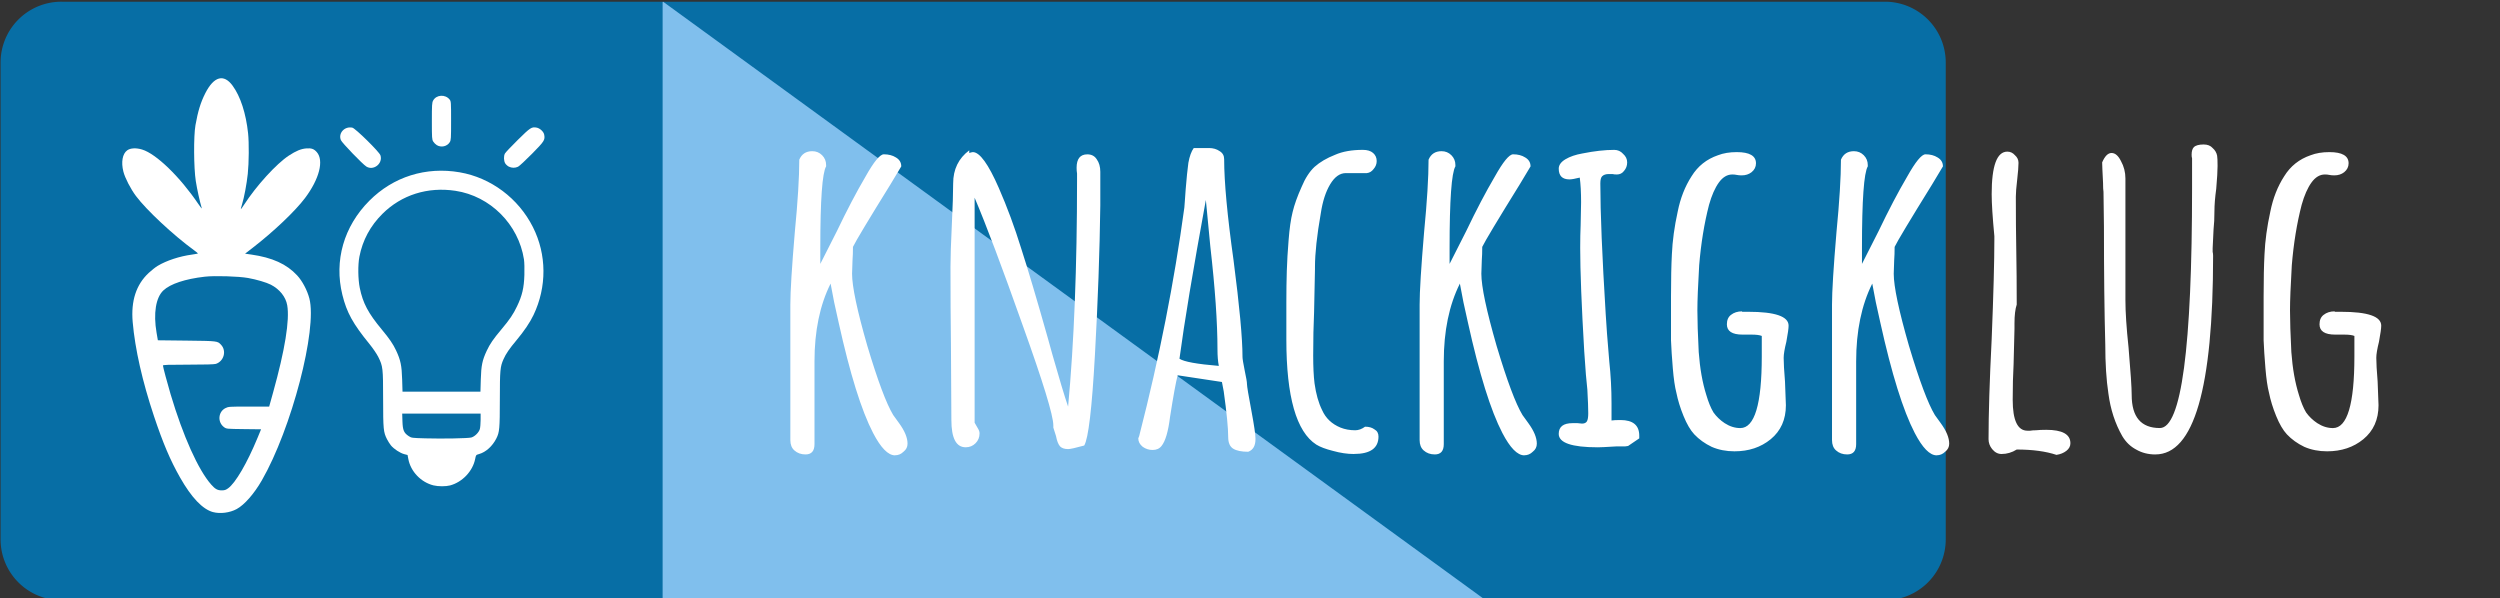
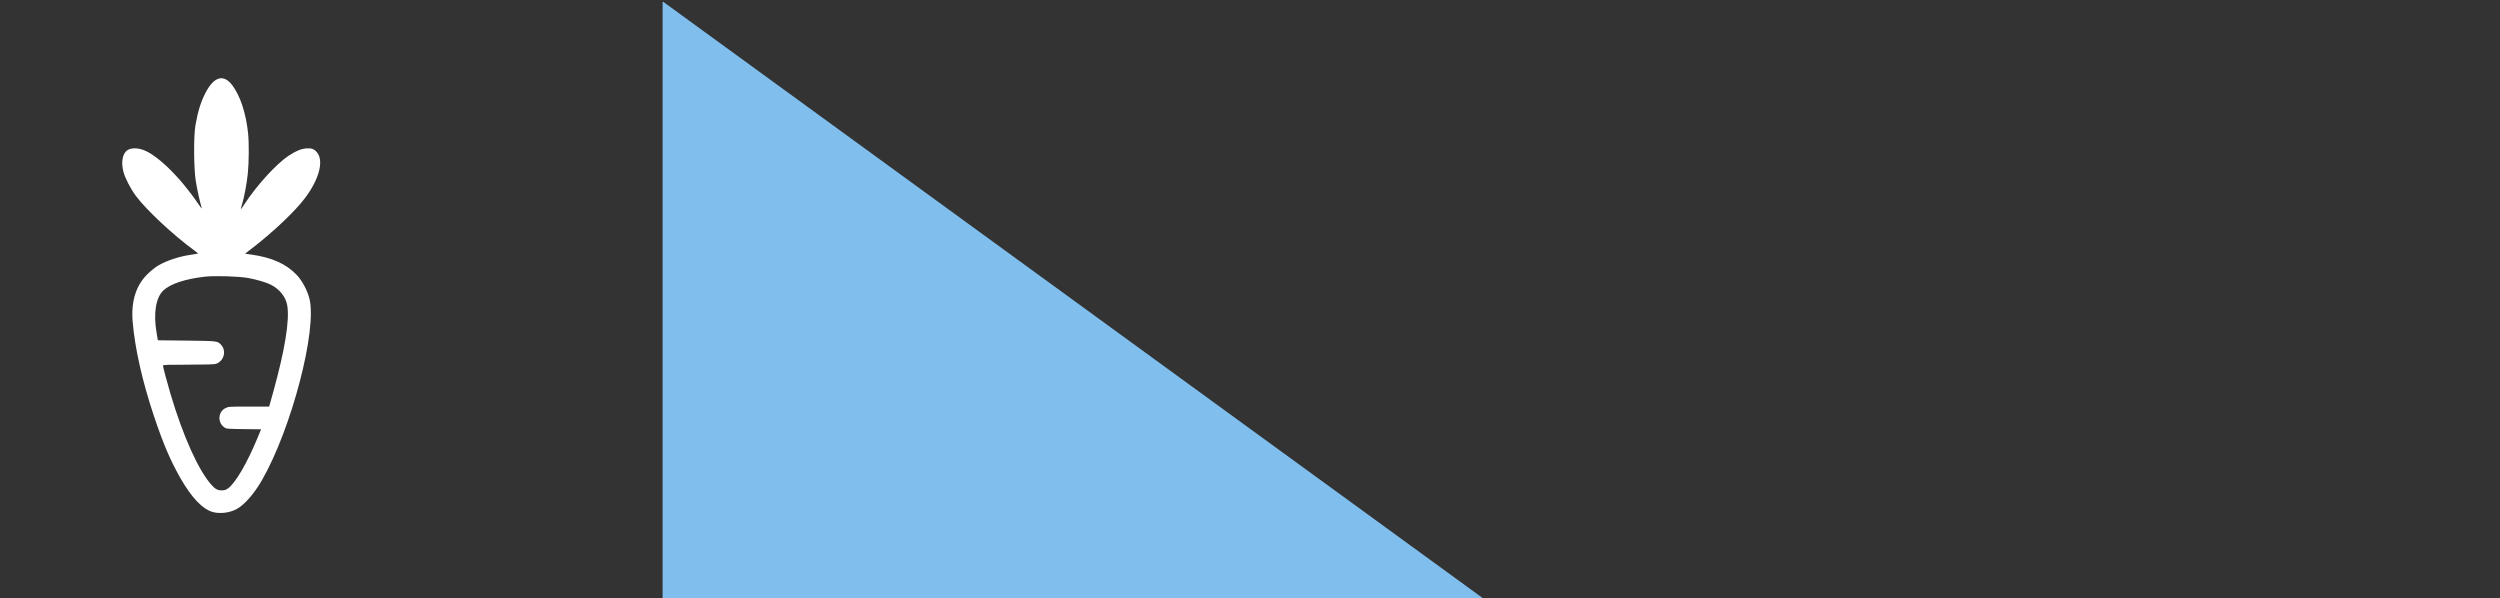
<svg xmlns="http://www.w3.org/2000/svg" xmlns:ns1="http://www.inkscape.org/namespaces/inkscape" xmlns:ns2="http://sodipodi.sourceforge.net/DTD/sodipodi-0.dtd" width="185.223mm" height="44.318mm" viewBox="0 0 185.223 44.318" id="svg1" ns1:version="1.4 (86a8ad7, 2024-10-11)" ns2:docname="knackigklug-logo.svg">
  <rect x="0" y="0" width="185.223" height="44.318" fill="#333333" stroke="none" />
  <defs id="defs1" />
  <g ns1:label="Ebene 1" ns1:groupmode="layer" id="layer1" transform="translate(-14.023,-101.865)">
-     <path id="rect1-6-1-5" style="fill:#076ea5;stroke-width:6.425" d="m 121.759,303.619 509.829,0 a 17,17 45 0 1 17,17 v 133.332 a 17,17 135 0 1 -17,17 l -509.829,0 a 17,17 45 0 1 -17,-17 V 320.619 a 17,17 135 0 1 17,-17 z" ns1:path-effect="#path-effect4-48" ns1:original-d="M 104.75876,303.61887 H 648.58817 V 470.95099 H 104.75876 Z" transform="matrix(0.265,0,0,0.265,-13.695,21.532)" ns2:nodetypes="ccccc" />
    <path style="fill:#80bfed;fill-opacity:1;stroke-width:6.473" id="rect2-5-4-5" width="358.663" height="167.469" x="294.245" y="306.993" ry="0" ns1:path-effect="#path-effect5-82" ns2:type="rect" d="m 294.368,306.993 h 348.54 a 10,10 45 0 1 10,10 v 147.469 a 10,10 135 0 1 -10,10 H 295.53 a 1.285,1.285 45 0 1 -1.285,-1.285 V 307.116 a 0.123,0.123 135 0 1 0.123,-0.123 z" transform="matrix(0.38,0,0,0.265,-48.697,20.648)" />
-     <path style="font-weight:bold;font-size:33.137px;line-height:0.9;font-family:'Amatic SC';-inkscape-font-specification:'Amatic SC Bold';text-align:center;text-anchor:middle;fill:#ffffff;stroke-width:17.743" d="m 80.333,135.601 q -0.762,0 -1.624,-1.657 -1.292,-2.485 -2.552,-8.185 -0.365,-1.557 -0.596,-2.883 -1.193,2.386 -1.193,5.766 v 6.13 q 0,0.762 -0.663,0.762 -0.497,0 -0.828,-0.298 -0.298,-0.265 -0.298,-0.762 v -10.041 q 0,-1.458 0.331,-5.368 0.331,-3.413 0.331,-5.368 0.265,-0.63 0.961,-0.63 0.431,0 0.729,0.298 0.298,0.298 0.298,0.729 v 0.099 q -0.431,0.729 -0.431,6.031 v 1.193 l 1.226,-2.419 q 1.127,-2.353 2.121,-4.043 0.928,-1.657 1.359,-1.657 0.53,0 0.895,0.232 0.398,0.232 0.398,0.663 l -0.795,1.325 q -2.485,4.01 -2.784,4.639 0,0.563 -0.033,0.994 l -0.033,0.994 q 0,1.425 1.127,5.335 1.16,3.877 1.922,5.136 l 0.431,0.596 q 0.63,0.862 0.63,1.524 0,0.365 -0.298,0.596 -0.265,0.265 -0.63,0.265 z m 12.824,-0.464 q -0.398,0 -0.596,-0.199 -0.199,-0.232 -0.298,-0.762 l -0.199,-0.63 v -0.066 -0.099 q 0,-1.094 -2.286,-7.456 -2.253,-6.362 -3.546,-9.411 v 16.668 l 0.133,0.232 q 0.033,0.066 0.133,0.232 0.099,0.166 0.099,0.331 0,0.431 -0.298,0.729 -0.298,0.298 -0.729,0.298 -1.06,0 -1.06,-2.021 l -0.033,-5.666 q -0.033,-2.552 -0.033,-5.7 0,-1.06 0.099,-3.082 0.099,-2.088 0.099,-3.082 0,-1.557 1.193,-2.452 v 0.199 q 0.199,-0.066 0.265,-0.066 0.762,0 1.922,2.651 0.928,2.121 1.657,4.474 0.762,2.353 1.988,6.694 l 0.331,1.193 q 0.762,2.684 1.16,3.844 0.663,-7.124 0.663,-16.834 v -0.431 q -0.033,-0.199 -0.033,-0.431 0,-0.994 0.795,-0.994 0.464,0 0.696,0.365 0.265,0.365 0.265,0.928 v 2.485 q -0.066,5.103 -0.398,11.068 -0.331,5.965 -0.795,6.727 -0.961,0.265 -1.193,0.265 z m 13.354,0.199 q -0.762,0 -1.127,-0.232 -0.365,-0.232 -0.365,-0.862 0,-0.994 -0.331,-3.38 l -0.133,-0.696 -3.281,-0.497 q -0.199,0.762 -0.563,3.082 -0.199,1.624 -0.63,2.154 -0.232,0.298 -0.663,0.298 -0.398,0 -0.729,-0.232 -0.331,-0.265 -0.331,-0.63 l 0.066,-0.166 0.033,-0.133 q 2.187,-8.516 3.314,-16.801 0,-0.133 0.033,-0.431 0.033,-0.331 0.066,-0.928 0.099,-1.226 0.199,-1.955 0.133,-0.729 0.398,-1.094 h 1.127 q 0.464,0 0.795,0.232 0.331,0.199 0.331,0.596 0,2.518 0.696,7.489 0.663,5.103 0.663,7.158 0,0.199 0.166,1.027 0.166,0.762 0.166,0.994 0,0.232 0.331,1.988 0.298,1.591 0.298,2.054 v 0.033 q 0,0.729 -0.53,0.928 z m -2.187,-6.362 q -0.099,-0.497 -0.099,-1.226 0,-2.982 -0.53,-7.622 l -0.331,-3.446 q -1.425,7.787 -1.955,11.764 0.497,0.331 2.916,0.53 z m 10.007,6.528 q -0.729,0 -1.557,-0.232 -0.795,-0.199 -1.226,-0.464 -2.22,-1.425 -2.22,-7.787 v -0.895 -1.027 -0.795 q 0,-1.325 0.033,-2.353 0.033,-1.06 0.133,-2.286 0.099,-1.292 0.298,-2.088 0.199,-0.828 0.663,-1.856 0.398,-0.961 0.961,-1.491 0.596,-0.53 1.524,-0.895 0.828,-0.365 2.054,-0.365 0.497,0 0.762,0.232 0.265,0.232 0.265,0.596 0,0.331 -0.232,0.596 -0.199,0.265 -0.497,0.298 h -1.557 q -0.663,0 -1.16,0.828 -0.497,0.828 -0.696,2.154 -0.431,2.452 -0.431,3.976 v 0.166 l -0.066,3.181 q -0.066,1.425 -0.066,3.214 0,1.259 0.099,2.055 0.166,1.193 0.563,1.988 0.398,0.895 1.359,1.292 0.497,0.199 1.094,0.199 0.365,0 0.729,-0.265 0.431,0 0.696,0.199 0.298,0.166 0.298,0.53 0,1.292 -1.823,1.292 z m 12.625,0.099 q -0.762,0 -1.624,-1.657 -1.292,-2.485 -2.552,-8.185 -0.365,-1.557 -0.596,-2.883 -1.193,2.386 -1.193,5.766 v 6.13 q 0,0.762 -0.663,0.762 -0.497,0 -0.828,-0.298 -0.298,-0.265 -0.298,-0.762 v -10.041 q 0,-1.458 0.331,-5.368 0.331,-3.413 0.331,-5.368 0.265,-0.63 0.961,-0.63 0.431,0 0.729,0.298 0.298,0.298 0.298,0.729 v 0.099 q -0.431,0.729 -0.431,6.031 v 1.193 l 1.226,-2.419 q 1.127,-2.353 2.121,-4.043 0.928,-1.657 1.359,-1.657 0.53,0 0.895,0.232 0.398,0.232 0.398,0.663 l -0.795,1.325 q -2.485,4.01 -2.784,4.639 0,0.563 -0.033,0.994 l -0.033,0.994 q 0,1.425 1.127,5.335 1.16,3.877 1.922,5.136 l 0.431,0.596 q 0.63,0.862 0.63,1.524 0,0.365 -0.298,0.596 -0.265,0.265 -0.63,0.265 z m 5.435,-0.596 q -2.883,0 -2.883,-0.994 0,-0.795 1.027,-0.795 h 0.365 l 0.331,0.033 q 0.265,0 0.365,-0.166 0.099,-0.166 0.099,-0.596 0,-0.563 -0.066,-1.756 -0.099,-0.795 -0.232,-2.85 -0.298,-5.07 -0.298,-7.655 0,-0.928 0.033,-1.69 l 0.033,-1.69 q 0,-1.094 -0.099,-1.823 -0.53,0.133 -0.762,0.133 -0.795,0 -0.795,-0.795 0,-0.398 0.497,-0.696 0.497,-0.298 1.259,-0.431 1.325,-0.265 2.353,-0.265 0.398,0 0.663,0.298 0.298,0.265 0.298,0.63 0,0.365 -0.232,0.63 -0.199,0.265 -0.53,0.265 -0.199,0 -0.331,-0.033 h -0.265 q -0.331,0 -0.497,0.166 -0.133,0.133 -0.133,0.53 0,3.214 0.398,9.676 0.066,1.193 0.265,3.513 0.166,1.524 0.166,3.115 v 1.259 q 0.199,-0.033 0.663,-0.033 1.392,0 1.392,1.16 v 0.199 l -0.828,0.563 q -0.033,0 -0.232,0.033 -0.166,0 -0.663,0 -1.06,0.066 -1.359,0.066 z m 10.14,0.298 q -0.928,0 -1.69,-0.331 -0.762,-0.365 -1.292,-0.928 -0.431,-0.464 -0.795,-1.359 -0.365,-0.895 -0.53,-1.723 -0.166,-0.63 -0.265,-1.823 -0.099,-1.193 -0.133,-2.054 v -1.922 -1.325 q 0,-1.922 0.066,-3.148 0.066,-1.491 0.431,-3.148 0.298,-1.491 1.027,-2.618 0.696,-1.127 1.955,-1.557 0.596,-0.232 1.392,-0.232 1.425,0 1.425,0.828 0,0.398 -0.331,0.663 -0.298,0.232 -0.729,0.232 -0.199,0 -0.365,-0.033 -0.133,-0.033 -0.331,-0.033 -0.563,0 -0.994,0.596 -0.431,0.596 -0.729,1.657 -0.53,2.054 -0.729,4.474 -0.133,2.253 -0.133,3.347 0,1.127 0.099,3.082 0.133,1.823 0.563,3.181 0.232,0.795 0.53,1.292 0.331,0.464 0.828,0.795 0.563,0.365 1.16,0.365 1.591,0 1.591,-5.302 v -1.524 q -0.232,-0.099 -0.762,-0.099 h -0.298 -0.365 q -1.16,0 -1.16,-0.762 0,-0.464 0.298,-0.696 0.331,-0.265 0.828,-0.265 v 0.033 h 0.464 q 2.982,0 2.982,1.027 0,0.298 -0.166,1.193 -0.199,0.795 -0.199,1.193 0,0.563 0.099,1.756 l 0.066,1.756 q 0,1.591 -1.127,2.518 -1.094,0.895 -2.684,0.895 z m 14.978,0.298 q -0.762,0 -1.624,-1.657 -1.292,-2.485 -2.552,-8.185 -0.365,-1.557 -0.596,-2.883 -1.193,2.386 -1.193,5.766 v 6.13 q 0,0.762 -0.663,0.762 -0.497,0 -0.828,-0.298 -0.298,-0.265 -0.298,-0.762 v -10.041 q 0,-1.458 0.331,-5.368 0.331,-3.413 0.331,-5.368 0.265,-0.63 0.961,-0.63 0.431,0 0.729,0.298 0.298,0.298 0.298,0.729 v 0.099 q -0.431,0.729 -0.431,6.031 v 1.193 l 1.226,-2.419 q 1.127,-2.353 2.121,-4.043 0.928,-1.657 1.359,-1.657 0.53,0 0.895,0.232 0.398,0.232 0.398,0.663 l -0.795,1.325 q -2.485,4.01 -2.784,4.639 0,0.563 -0.033,0.994 l -0.033,0.994 q 0,1.425 1.127,5.335 1.16,3.877 1.922,5.136 l 0.431,0.596 q 0.63,0.862 0.63,1.524 0,0.365 -0.298,0.596 -0.265,0.265 -0.63,0.265 z m 8.881,-0.033 q -1.193,-0.398 -2.949,-0.398 -0.53,0.331 -1.127,0.331 -0.398,0 -0.696,-0.365 -0.265,-0.331 -0.265,-0.729 0,-2.784 0.232,-7.423 0.199,-4.937 0.199,-7.39 v -0.232 q -0.199,-2.088 -0.199,-3.115 0,-3.148 1.16,-3.148 0.331,0 0.563,0.265 0.265,0.232 0.265,0.563 0,0.398 -0.099,1.259 -0.099,0.828 -0.099,1.259 0,2.22 0.033,4.01 0.033,1.756 0.033,3.976 -0.166,0.497 -0.166,1.392 v 0.398 l -0.066,2.618 q -0.066,1.16 -0.066,2.651 0,2.286 1.094,2.286 0.066,0 0.199,0 0.166,-0.033 0.431,-0.033 0.298,-0.033 0.762,-0.033 1.789,0 1.789,0.994 0,0.331 -0.298,0.563 -0.298,0.232 -0.729,0.298 z m 7.323,-0.033 q -0.795,0 -1.425,-0.365 -0.63,-0.331 -1.027,-0.994 -0.795,-1.392 -1.027,-3.148 -0.232,-1.524 -0.232,-3.645 -0.099,-3.579 -0.099,-8.748 l -0.033,-2.552 q -0.033,-0.199 -0.033,-0.663 -0.066,-1.259 -0.066,-1.524 0.298,-0.696 0.696,-0.696 0.398,0 0.696,0.596 0.331,0.596 0.331,1.292 v 9.013 q 0,1.325 0.232,3.513 0.232,2.717 0.232,3.513 0,2.452 2.088,2.452 2.386,0 2.386,-17.828 v -1.856 -0.298 q -0.033,-0.099 -0.033,-0.265 0,-0.398 0.166,-0.563 0.199,-0.199 0.729,-0.199 0.431,0 0.663,0.265 0.265,0.232 0.331,0.563 0.033,0.199 0.033,0.762 0,0.53 -0.099,1.69 -0.133,0.961 -0.133,1.657 0,0.762 -0.066,1.359 l -0.066,1.392 v 0.265 q 0.033,0.133 0.033,0.298 0,14.713 -4.275,14.713 z m 12.725,-0.232 q -0.928,0 -1.69,-0.331 -0.762,-0.365 -1.292,-0.928 -0.431,-0.464 -0.795,-1.359 -0.365,-0.895 -0.53,-1.723 -0.166,-0.63 -0.265,-1.823 -0.099,-1.193 -0.133,-2.054 v -1.922 -1.325 q 0,-1.922 0.066,-3.148 0.066,-1.491 0.431,-3.148 0.298,-1.491 1.027,-2.618 0.696,-1.127 1.955,-1.557 0.596,-0.232 1.392,-0.232 1.425,0 1.425,0.828 0,0.398 -0.331,0.663 -0.298,0.232 -0.729,0.232 -0.199,0 -0.365,-0.033 -0.133,-0.033 -0.331,-0.033 -0.563,0 -0.994,0.596 -0.431,0.596 -0.729,1.657 -0.53,2.054 -0.729,4.474 -0.133,2.253 -0.133,3.347 0,1.127 0.099,3.082 0.133,1.823 0.563,3.181 0.232,0.795 0.53,1.292 0.331,0.464 0.828,0.795 0.563,0.365 1.16,0.365 1.591,0 1.591,-5.302 v -1.524 q -0.232,-0.099 -0.762,-0.099 h -0.298 -0.364 q -1.16,0 -1.16,-0.762 0,-0.464 0.298,-0.696 0.331,-0.265 0.828,-0.265 v 0.033 h 0.464 q 2.982,0 2.982,1.027 0,0.298 -0.166,1.193 -0.199,0.795 -0.199,1.193 0,0.563 0.099,1.756 l 0.066,1.756 q 0,1.591 -1.127,2.518 -1.094,0.895 -2.684,0.895 z" id="text2-7-8-17" aria-label="knackigklug" />
    <path style="fill:#ffffff;stroke-width:0.051" d="m 29.807,139.807 c -0.771,-0.208 -1.595,-1.071 -2.44,-2.559 -0.726,-1.277 -1.267,-2.548 -1.935,-4.547 -0.86,-2.574 -1.405,-4.982 -1.578,-6.973 -0.137,-1.573 0.257,-2.779 1.193,-3.648 0.206,-0.191 0.501,-0.424 0.657,-0.517 0.66,-0.395 1.615,-0.709 2.539,-0.835 0.247,-0.034 0.447,-0.073 0.445,-0.088 -0.002,-0.015 -0.137,-0.125 -0.301,-0.244 -1.516,-1.103 -3.517,-2.972 -4.291,-4.008 -0.397,-0.532 -0.81,-1.333 -0.931,-1.807 -0.181,-0.707 -0.068,-1.328 0.286,-1.58 0.24,-0.171 0.655,-0.192 1.101,-0.057 1.046,0.318 2.801,2.017 4.162,4.029 0.161,0.238 0.277,0.381 0.258,0.317 -0.148,-0.495 -0.349,-1.408 -0.443,-2.011 -0.152,-0.976 -0.166,-3.331 -0.025,-4.133 0.181,-1.032 0.39,-1.709 0.733,-2.38 0.636,-1.244 1.365,-1.445 2.017,-0.556 0.584,0.795 0.993,2.051 1.15,3.532 0.075,0.706 0.064,2.187 -0.023,3.002 -0.081,0.762 -0.271,1.768 -0.43,2.28 -0.056,0.179 -0.094,0.333 -0.086,0.342 0.009,0.009 0.114,-0.136 0.234,-0.322 0.917,-1.418 2.398,-3.043 3.327,-3.652 0.534,-0.35 0.897,-0.499 1.291,-0.531 0.378,-0.03 0.567,0.036 0.775,0.273 0.543,0.618 0.192,1.994 -0.87,3.405 -0.728,0.969 -2.333,2.493 -3.887,3.693 l -0.555,0.428 0.456,0.065 c 1.564,0.223 2.625,0.705 3.405,1.548 0.38,0.411 0.741,1.091 0.901,1.697 0.605,2.292 -1.322,9.671 -3.521,13.488 -0.575,0.998 -1.288,1.811 -1.863,2.123 -0.508,0.276 -1.222,0.368 -1.752,0.225 z m 1.117,-1.764 c 0.552,-0.4 1.407,-1.868 2.185,-3.75 l 0.257,-0.621 -1.281,-0.015 c -1.259,-0.015 -1.284,-0.017 -1.453,-0.137 -0.507,-0.362 -0.456,-1.14 0.093,-1.417 0.22,-0.111 0.272,-0.115 1.734,-0.115 h 1.507 l 0.287,-1.031 c 0.883,-3.168 1.241,-5.379 1.05,-6.477 -0.108,-0.62 -0.562,-1.189 -1.218,-1.525 -0.325,-0.167 -1.055,-0.381 -1.679,-0.494 -0.709,-0.127 -2.473,-0.181 -3.206,-0.097 -1.454,0.166 -2.549,0.529 -3.071,1.017 -0.562,0.526 -0.752,1.703 -0.506,3.135 l 0.096,0.56 2.135,0.025 c 2.308,0.028 2.282,0.024 2.551,0.313 0.417,0.448 0.209,1.212 -0.386,1.41 -0.117,0.039 -0.784,0.058 -2.049,0.058 -1.467,0 -1.876,0.014 -1.875,0.064 2.54e-4,0.093 0.331,1.331 0.567,2.125 0.924,3.101 2.048,5.604 3.006,6.692 0.295,0.336 0.471,0.433 0.784,0.433 0.208,1.6e-4 0.302,-0.03 0.472,-0.154 z" id="path5-15" ns2:nodetypes="ssssssssssssssssssssssssssssscssssssssscsssscssssssscssssssssss" />
-     <path style="fill:#ffffff;stroke-width:0.051" d="m 46.147,137.829 c -0.931,-0.23 -1.695,-1.025 -1.87,-1.948 l -0.058,-0.306 -0.246,-0.063 c -0.305,-0.078 -0.779,-0.389 -0.988,-0.649 -0.086,-0.108 -0.218,-0.315 -0.291,-0.46 -0.264,-0.522 -0.284,-0.728 -0.286,-2.962 -0.002,-2.321 -0.015,-2.438 -0.358,-3.128 -0.113,-0.227 -0.395,-0.643 -0.638,-0.941 -1.246,-1.528 -1.7,-2.351 -2.023,-3.663 -0.623,-2.532 0.106,-5.073 2,-6.973 1.772,-1.778 4.187,-2.537 6.692,-2.105 2.313,0.399 4.353,1.926 5.428,4.064 1.023,2.034 1.038,4.422 0.04,6.513 -0.262,0.549 -0.693,1.187 -1.261,1.866 -0.534,0.638 -0.783,1.003 -0.96,1.403 -0.248,0.56 -0.27,0.798 -0.272,2.988 -0.002,2.166 -0.025,2.421 -0.261,2.888 -0.288,0.57 -0.778,1.012 -1.278,1.152 -0.229,0.064 -0.231,0.067 -0.289,0.362 -0.178,0.905 -0.95,1.72 -1.86,1.963 -0.311,0.083 -0.879,0.082 -1.221,-0.002 z m 2.785,-3.547 c 0.256,-0.064 0.572,-0.374 0.643,-0.629 0.031,-0.112 0.056,-0.415 0.057,-0.674 l 2.46e-4,-0.471 h -2.905 -2.905 l 0.018,0.572 c 0.021,0.66 0.106,0.859 0.465,1.097 0.202,0.134 0.227,0.137 1.227,0.165 1.28,0.036 3.147,0.002 3.399,-0.061 z m 0.713,-4.304 c 0.03,-1.035 0.11,-1.421 0.442,-2.13 0.235,-0.502 0.482,-0.861 1.082,-1.576 0.622,-0.741 0.873,-1.112 1.161,-1.714 0.382,-0.799 0.514,-1.364 0.544,-2.325 0.014,-0.455 7.93e-4,-0.941 -0.031,-1.148 -0.403,-2.598 -2.497,-4.694 -5.078,-5.083 -2.058,-0.31 -3.992,0.3 -5.406,1.705 -0.902,0.896 -1.471,1.955 -1.709,3.18 -0.117,0.6 -0.104,1.663 0.028,2.31 0.229,1.125 0.628,1.877 1.637,3.089 0.562,0.675 0.835,1.076 1.057,1.552 0.331,0.708 0.415,1.111 0.446,2.141 l 0.027,0.903 h 2.887 2.887 z M 41.162,114.201 c -0.284,-0.179 -1.798,-1.751 -1.882,-1.953 -0.214,-0.516 0.273,-1.047 0.848,-0.925 0.226,0.048 1.996,1.79 2.081,2.048 0.2,0.606 -0.511,1.169 -1.047,0.831 z m 10.561,0.01 c -0.095,-0.047 -0.215,-0.155 -0.267,-0.24 -0.113,-0.186 -0.125,-0.538 -0.024,-0.731 0.04,-0.076 0.469,-0.529 0.954,-1.008 0.931,-0.92 1.025,-0.981 1.396,-0.912 0.243,0.045 0.518,0.3 0.559,0.515 0.075,0.401 0.021,0.488 -0.903,1.425 -0.476,0.483 -0.942,0.915 -1.034,0.958 -0.215,0.102 -0.463,0.1 -0.68,-0.007 z m -5.335,-1.591 c -0.091,-0.056 -0.211,-0.176 -0.267,-0.267 -0.094,-0.154 -0.101,-0.258 -0.101,-1.515 0,-1.209 0.009,-1.367 0.093,-1.522 0.237,-0.441 0.904,-0.481 1.225,-0.074 0.102,0.13 0.106,0.192 0.106,1.565 0,1.329 -0.007,1.442 -0.099,1.593 -0.192,0.314 -0.634,0.416 -0.956,0.219 z" id="path7-27" ns2:nodetypes="cscssscssssssssscssssccssccccsssssssssscssssssscccsssssssssssssssssscsscss" />
  </g>
</svg>